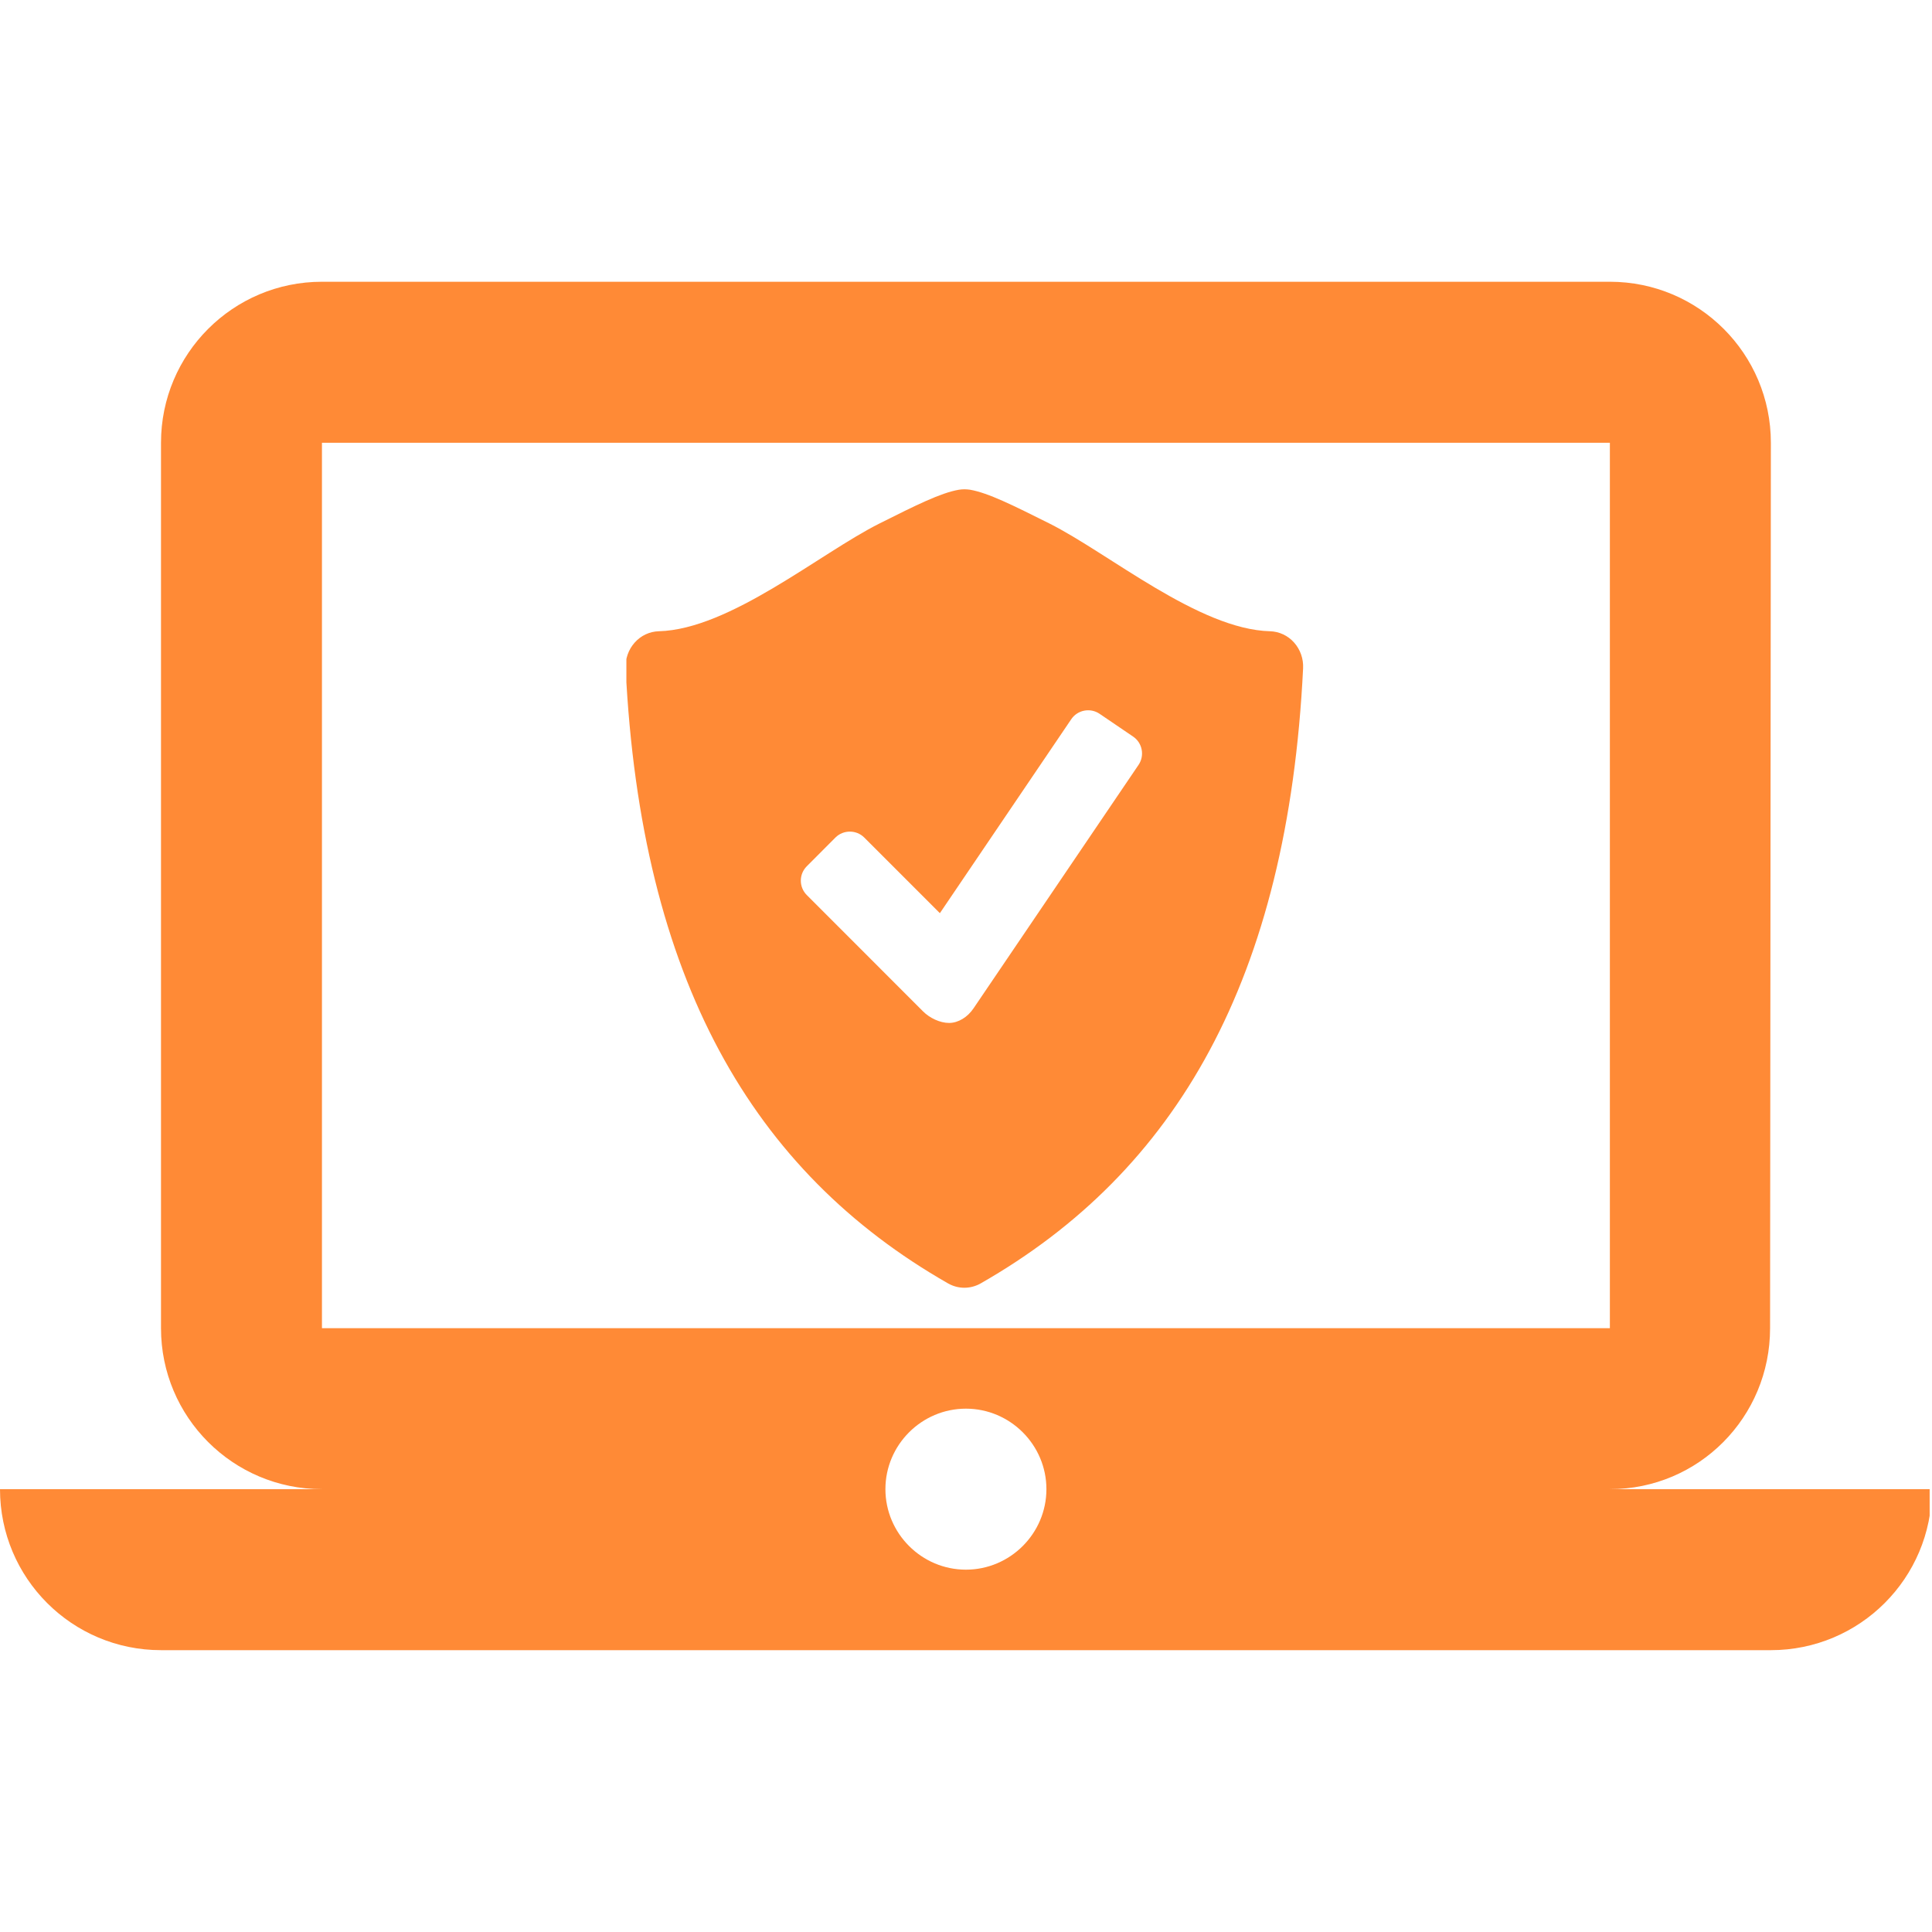
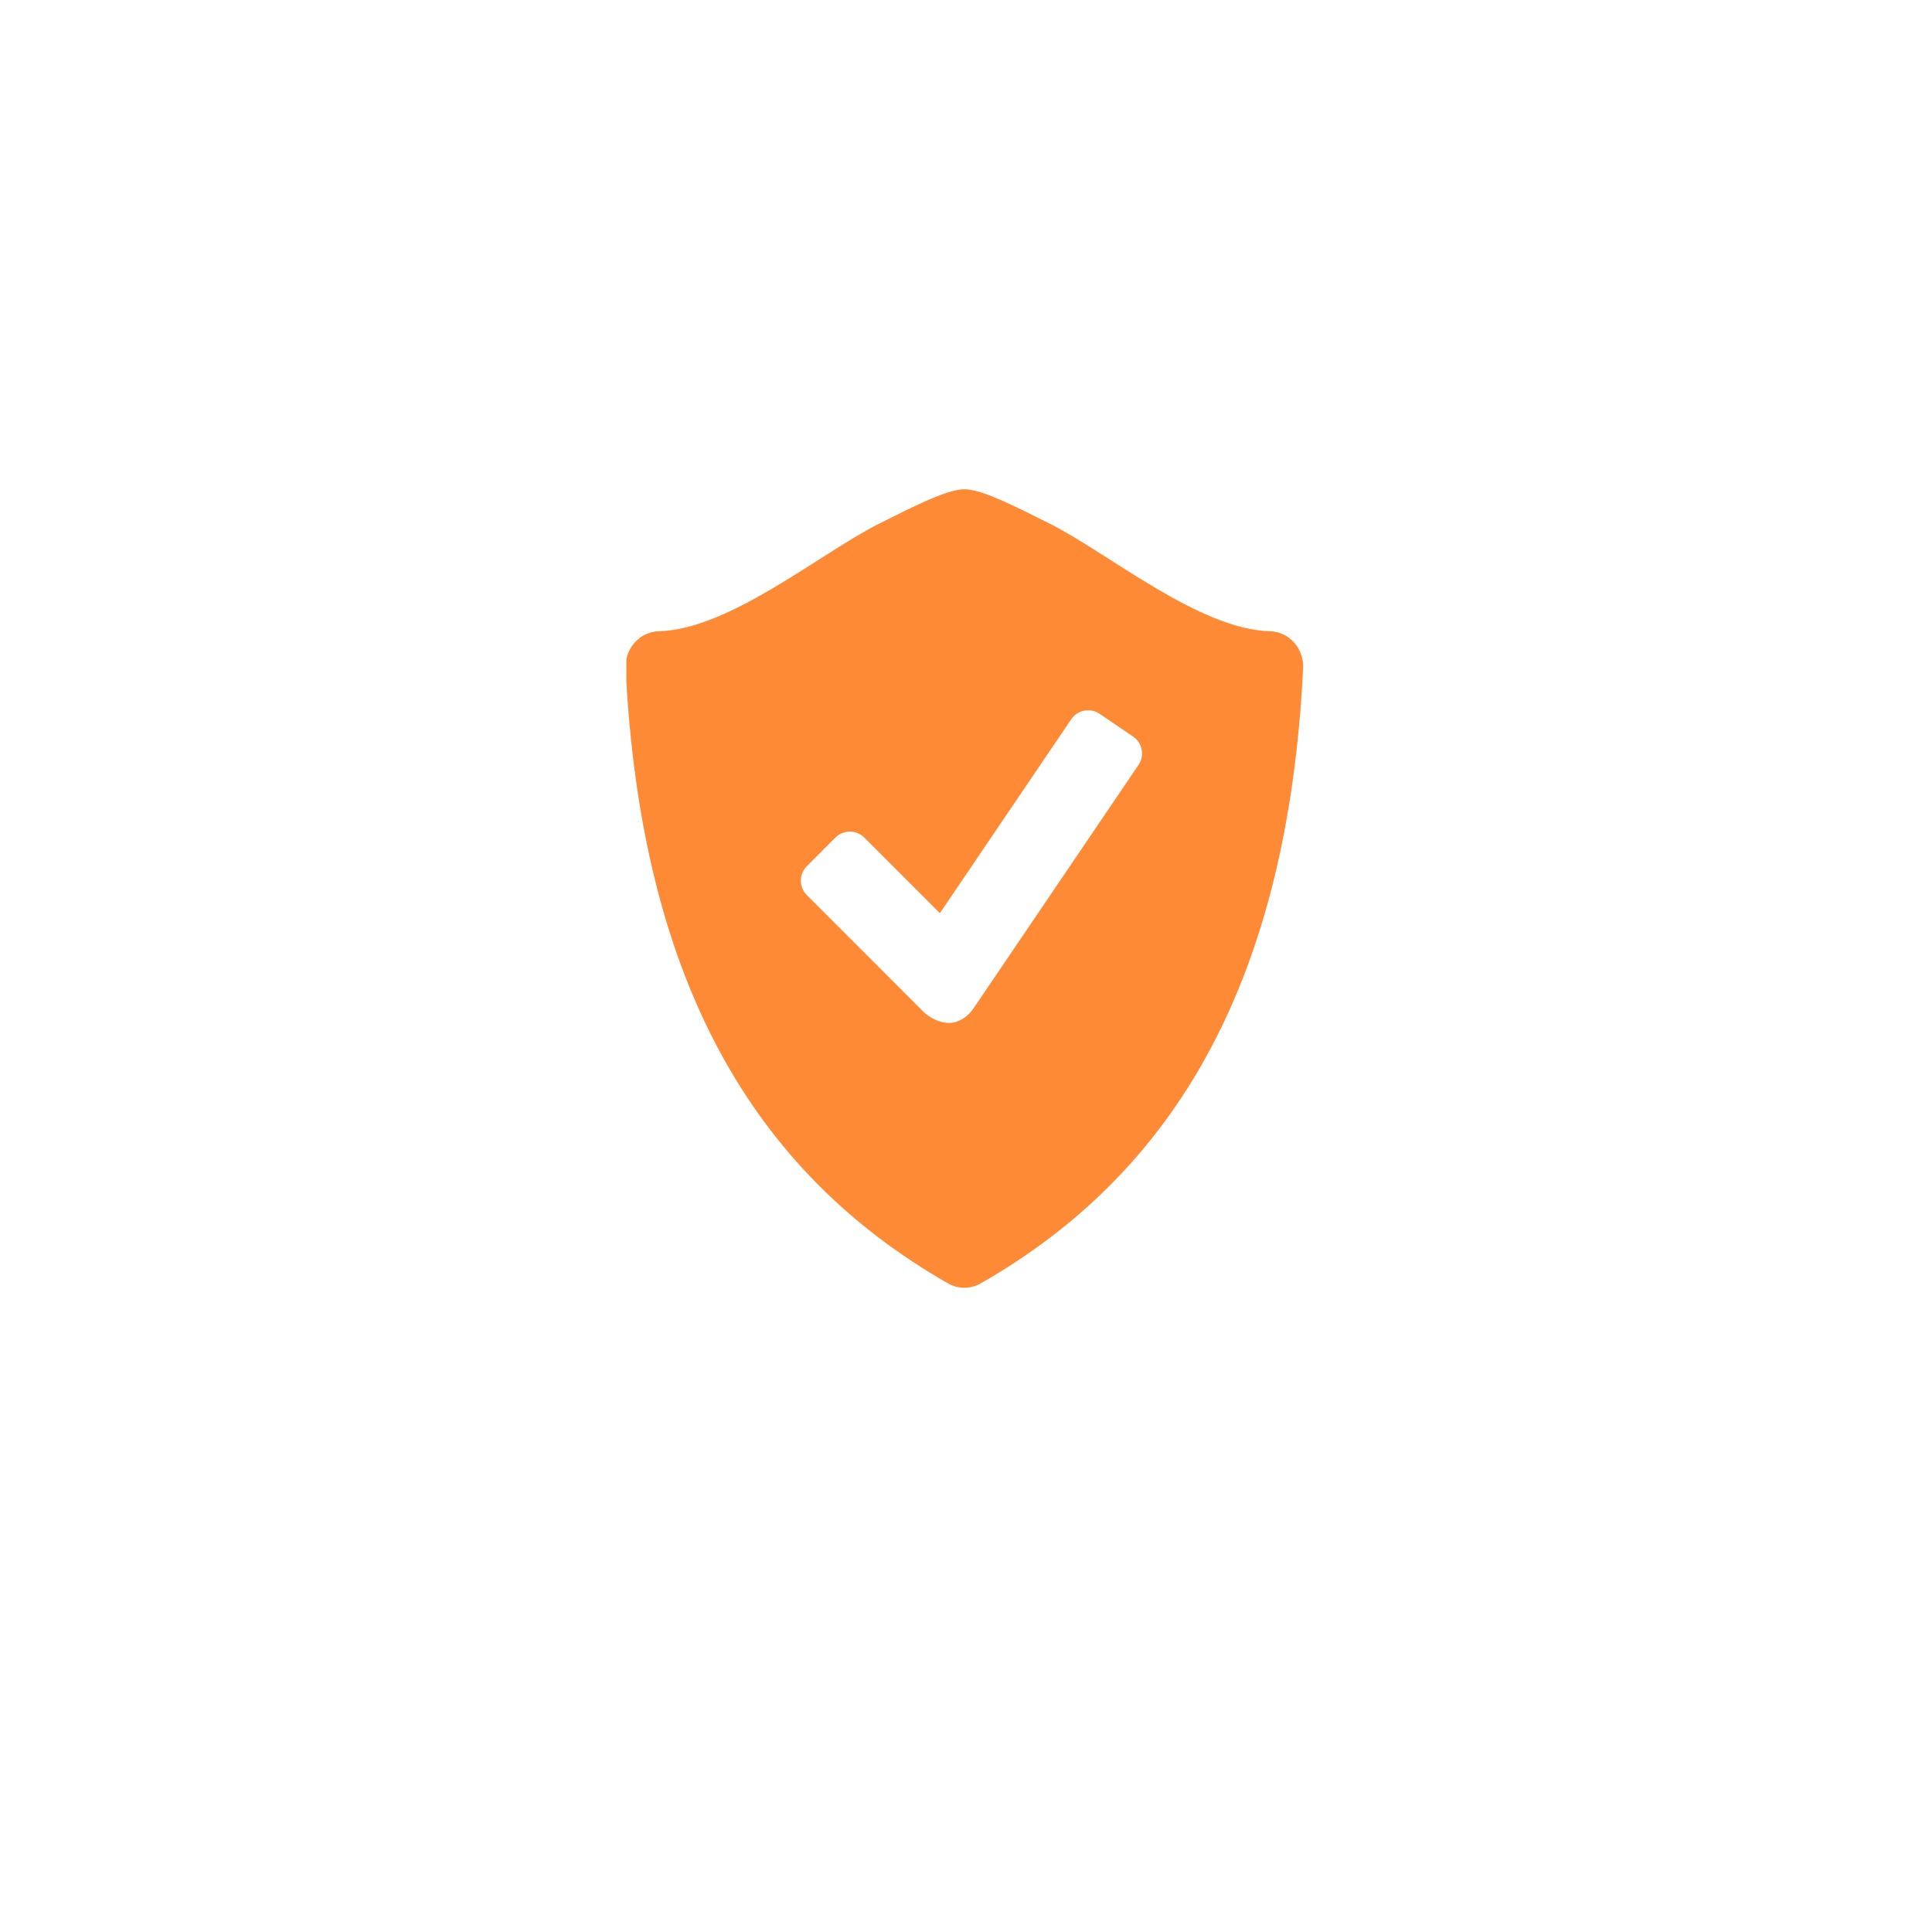
<svg xmlns="http://www.w3.org/2000/svg" width="240" zoomAndPan="magnify" viewBox="0 0 180 180" height="240" preserveAspectRatio="xMidYMid meet" version="1.0">
  <defs>
    <clipPath id="f6777556b2">
      <path d="M 0 26.211 L 179.781 26.211 L 179.781 154 L 0 154 Z M 0 26.211 " clip-rule="nonzero" />
    </clipPath>
    <clipPath id="7805863cea">
      <path d="M 58.359 45.512 L 121.859 45.512 L 121.859 120 L 58.359 120 Z M 58.359 45.512 " clip-rule="nonzero" />
    </clipPath>
  </defs>
  <g clip-path="url(#f6777556b2)">
-     <path fill="#ff8a36" d="M 149.988 138.742 C 158.277 138.742 164.914 132.031 164.914 123.746 L 164.988 41.25 C 164.988 32.965 158.277 26.25 149.988 26.25 L 29.996 26.25 C 21.711 26.25 15 32.965 15 41.25 L 15 123.746 C 15 132.031 21.711 138.742 29.996 138.742 L 0 138.742 C 0 147.031 6.711 153.742 15 153.742 L 164.988 153.742 C 173.273 153.742 179.988 147.031 179.988 138.742 Z M 29.996 41.25 L 149.988 41.25 L 149.988 123.746 L 29.996 123.746 Z M 89.992 146.242 C 85.867 146.242 82.492 142.867 82.492 138.742 C 82.492 134.617 85.867 131.242 89.992 131.242 C 94.117 131.242 97.492 134.617 97.492 138.742 C 97.492 142.867 94.117 146.242 89.992 146.242 Z M 89.992 146.242 " fill-opacity="1" fill-rule="nonzero" />
-   </g>
+     </g>
  <g clip-path="url(#7805863cea)">
    <path fill="#ff8a36" d="M 120.57 59.867 C 119.992 59.215 119.18 58.836 118.324 58.812 C 111.695 58.637 103.305 51.547 97.758 48.766 C 94.332 47.055 92.07 45.922 90.371 45.625 C 90.195 45.602 90.023 45.586 89.852 45.586 C 89.676 45.586 89.508 45.602 89.328 45.629 C 87.633 45.926 85.367 47.055 81.945 48.77 C 76.398 51.547 68.008 58.637 61.379 58.812 C 60.523 58.836 59.711 59.215 59.133 59.867 C 58.547 60.523 58.246 61.391 58.289 62.277 C 59.715 91.234 70.102 109.156 88.324 119.57 C 88.797 119.84 89.324 119.977 89.848 119.977 C 90.371 119.977 90.895 119.84 91.371 119.57 C 109.598 109.156 119.98 91.234 121.406 62.277 C 121.453 61.391 121.152 60.523 120.57 59.867 Z M 106.078 71.258 L 90.699 93.949 C 90.148 94.766 89.281 95.305 88.422 95.305 C 87.562 95.305 86.605 94.836 86 94.23 L 75.164 83.387 C 74.426 82.648 74.426 81.449 75.164 80.711 L 77.84 78.027 C 78.578 77.297 79.781 77.297 80.516 78.027 L 87.566 85.078 L 99.812 67 C 100.395 66.141 101.578 65.918 102.441 66.5 L 105.574 68.629 C 106.434 69.215 106.66 70.395 106.078 71.258 Z M 106.078 71.258 " fill-opacity="1" fill-rule="nonzero" />
  </g>
</svg>